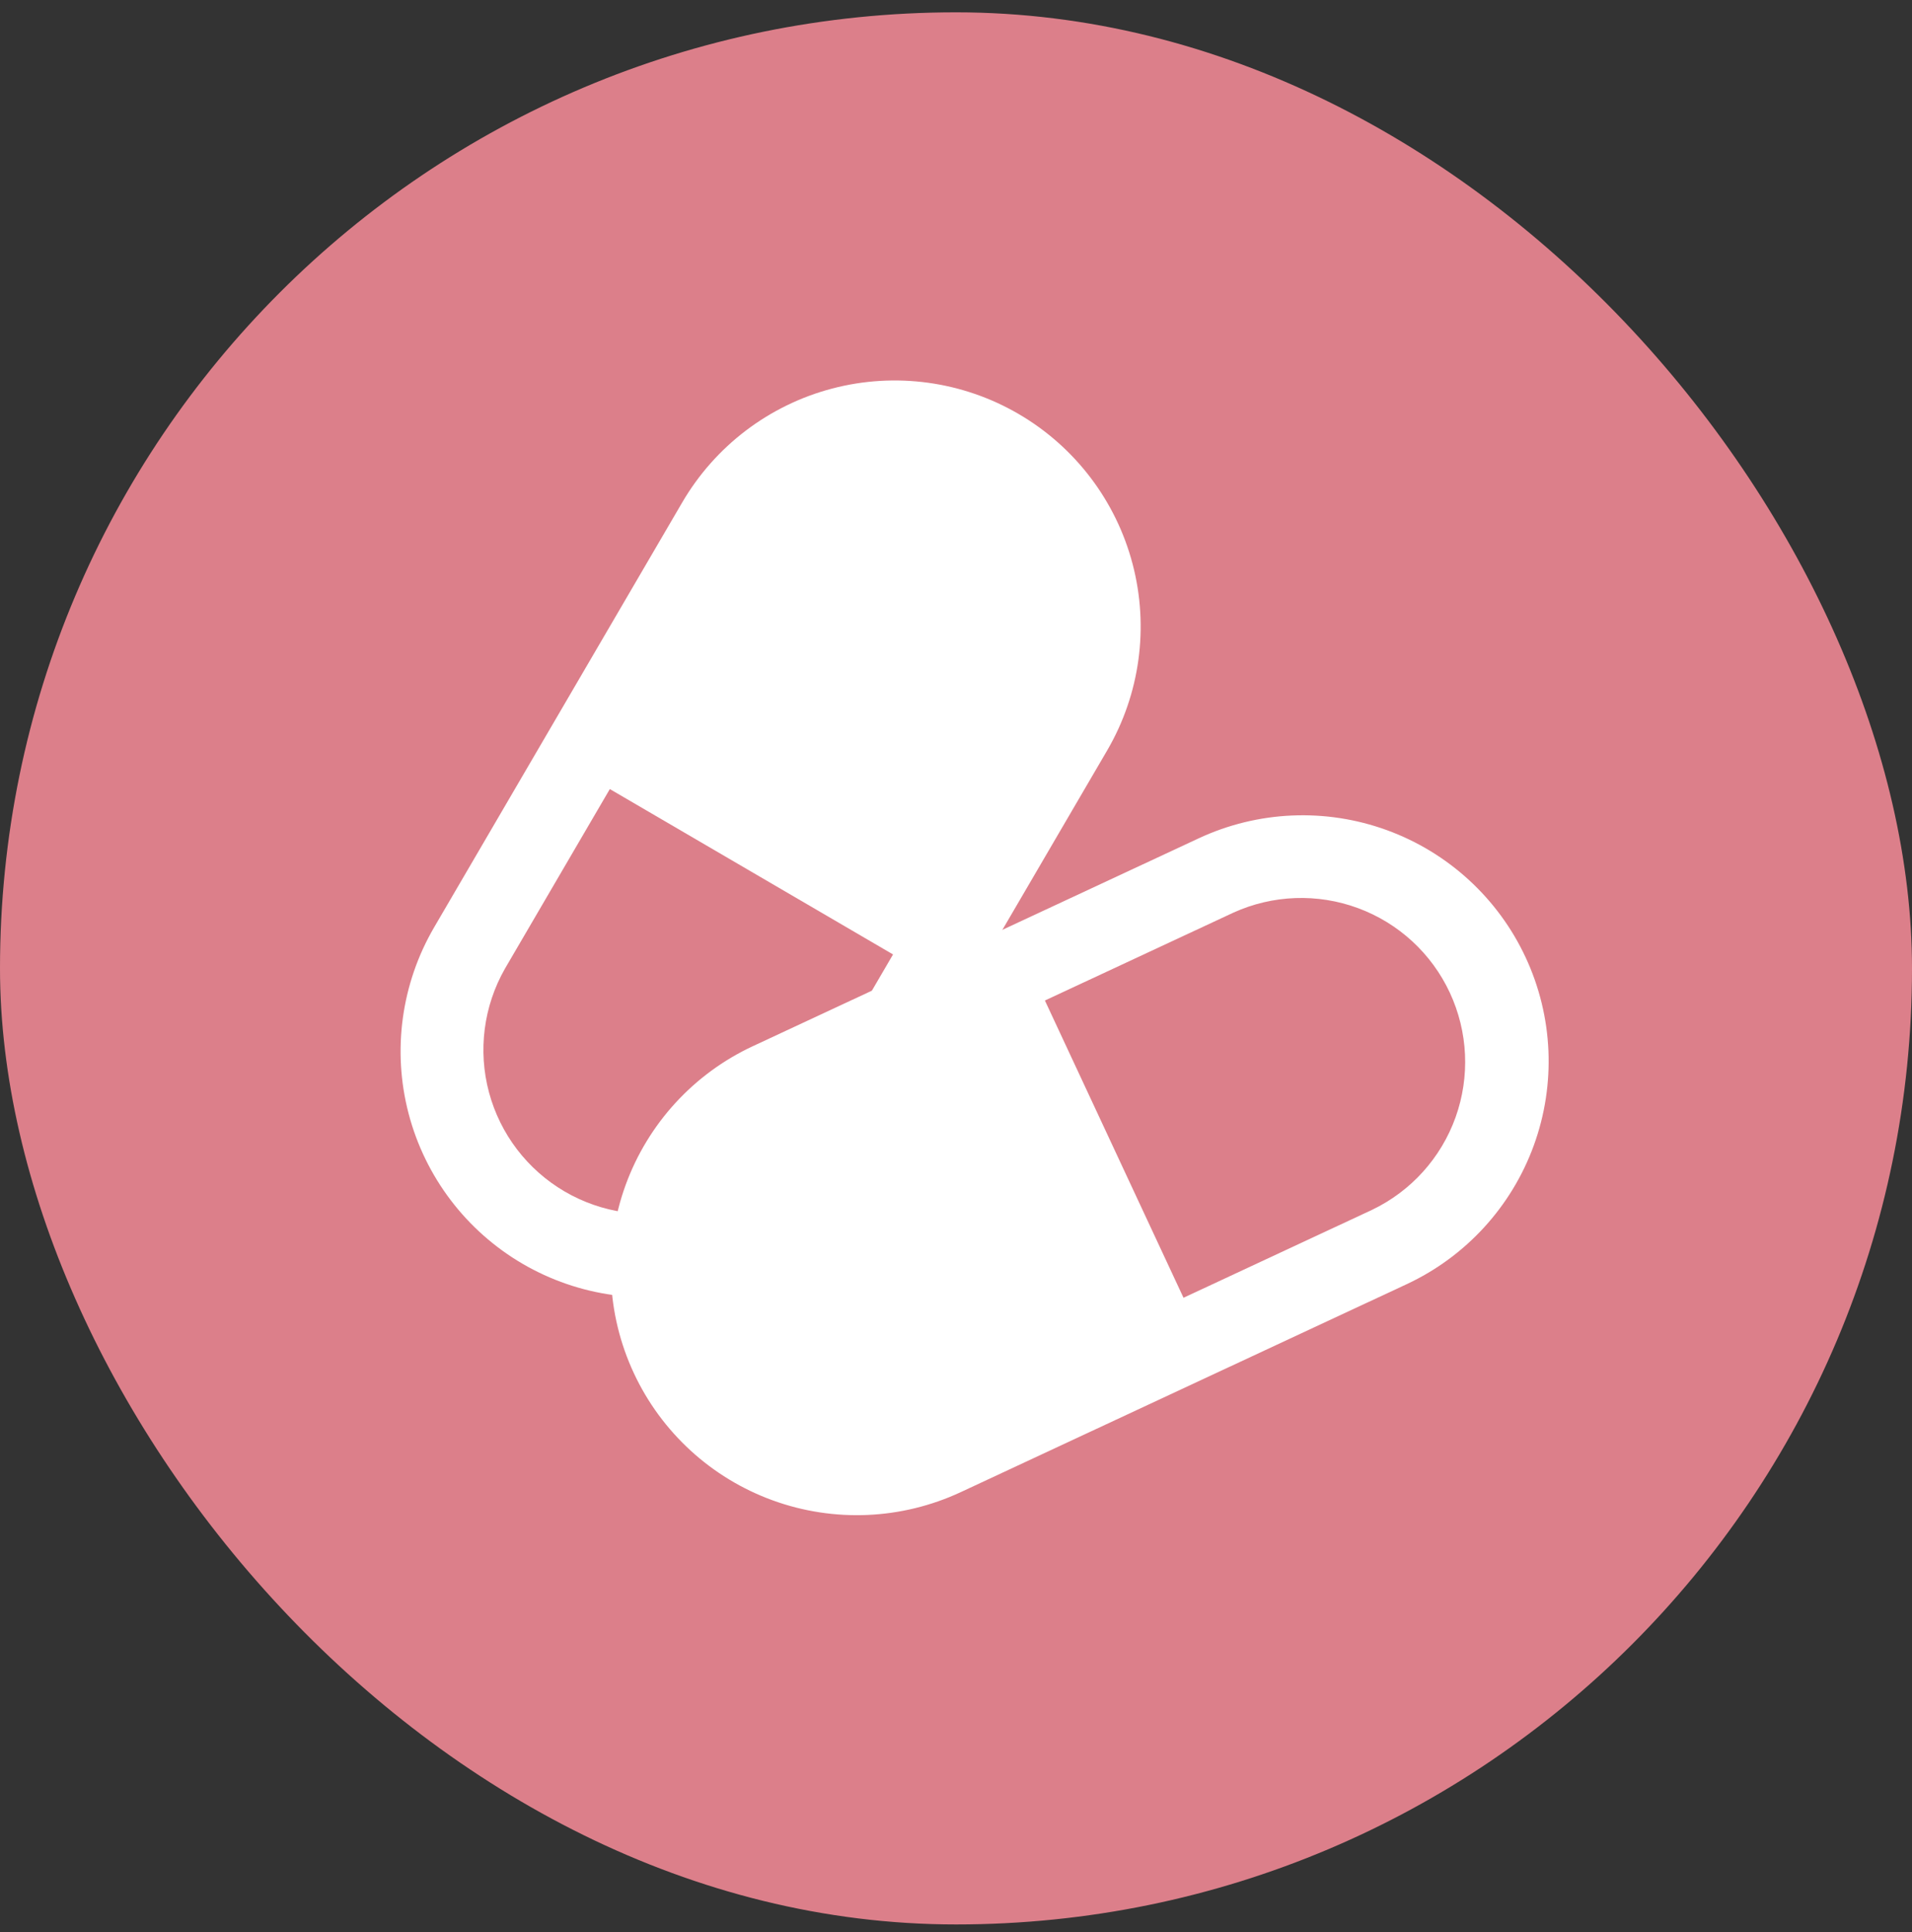
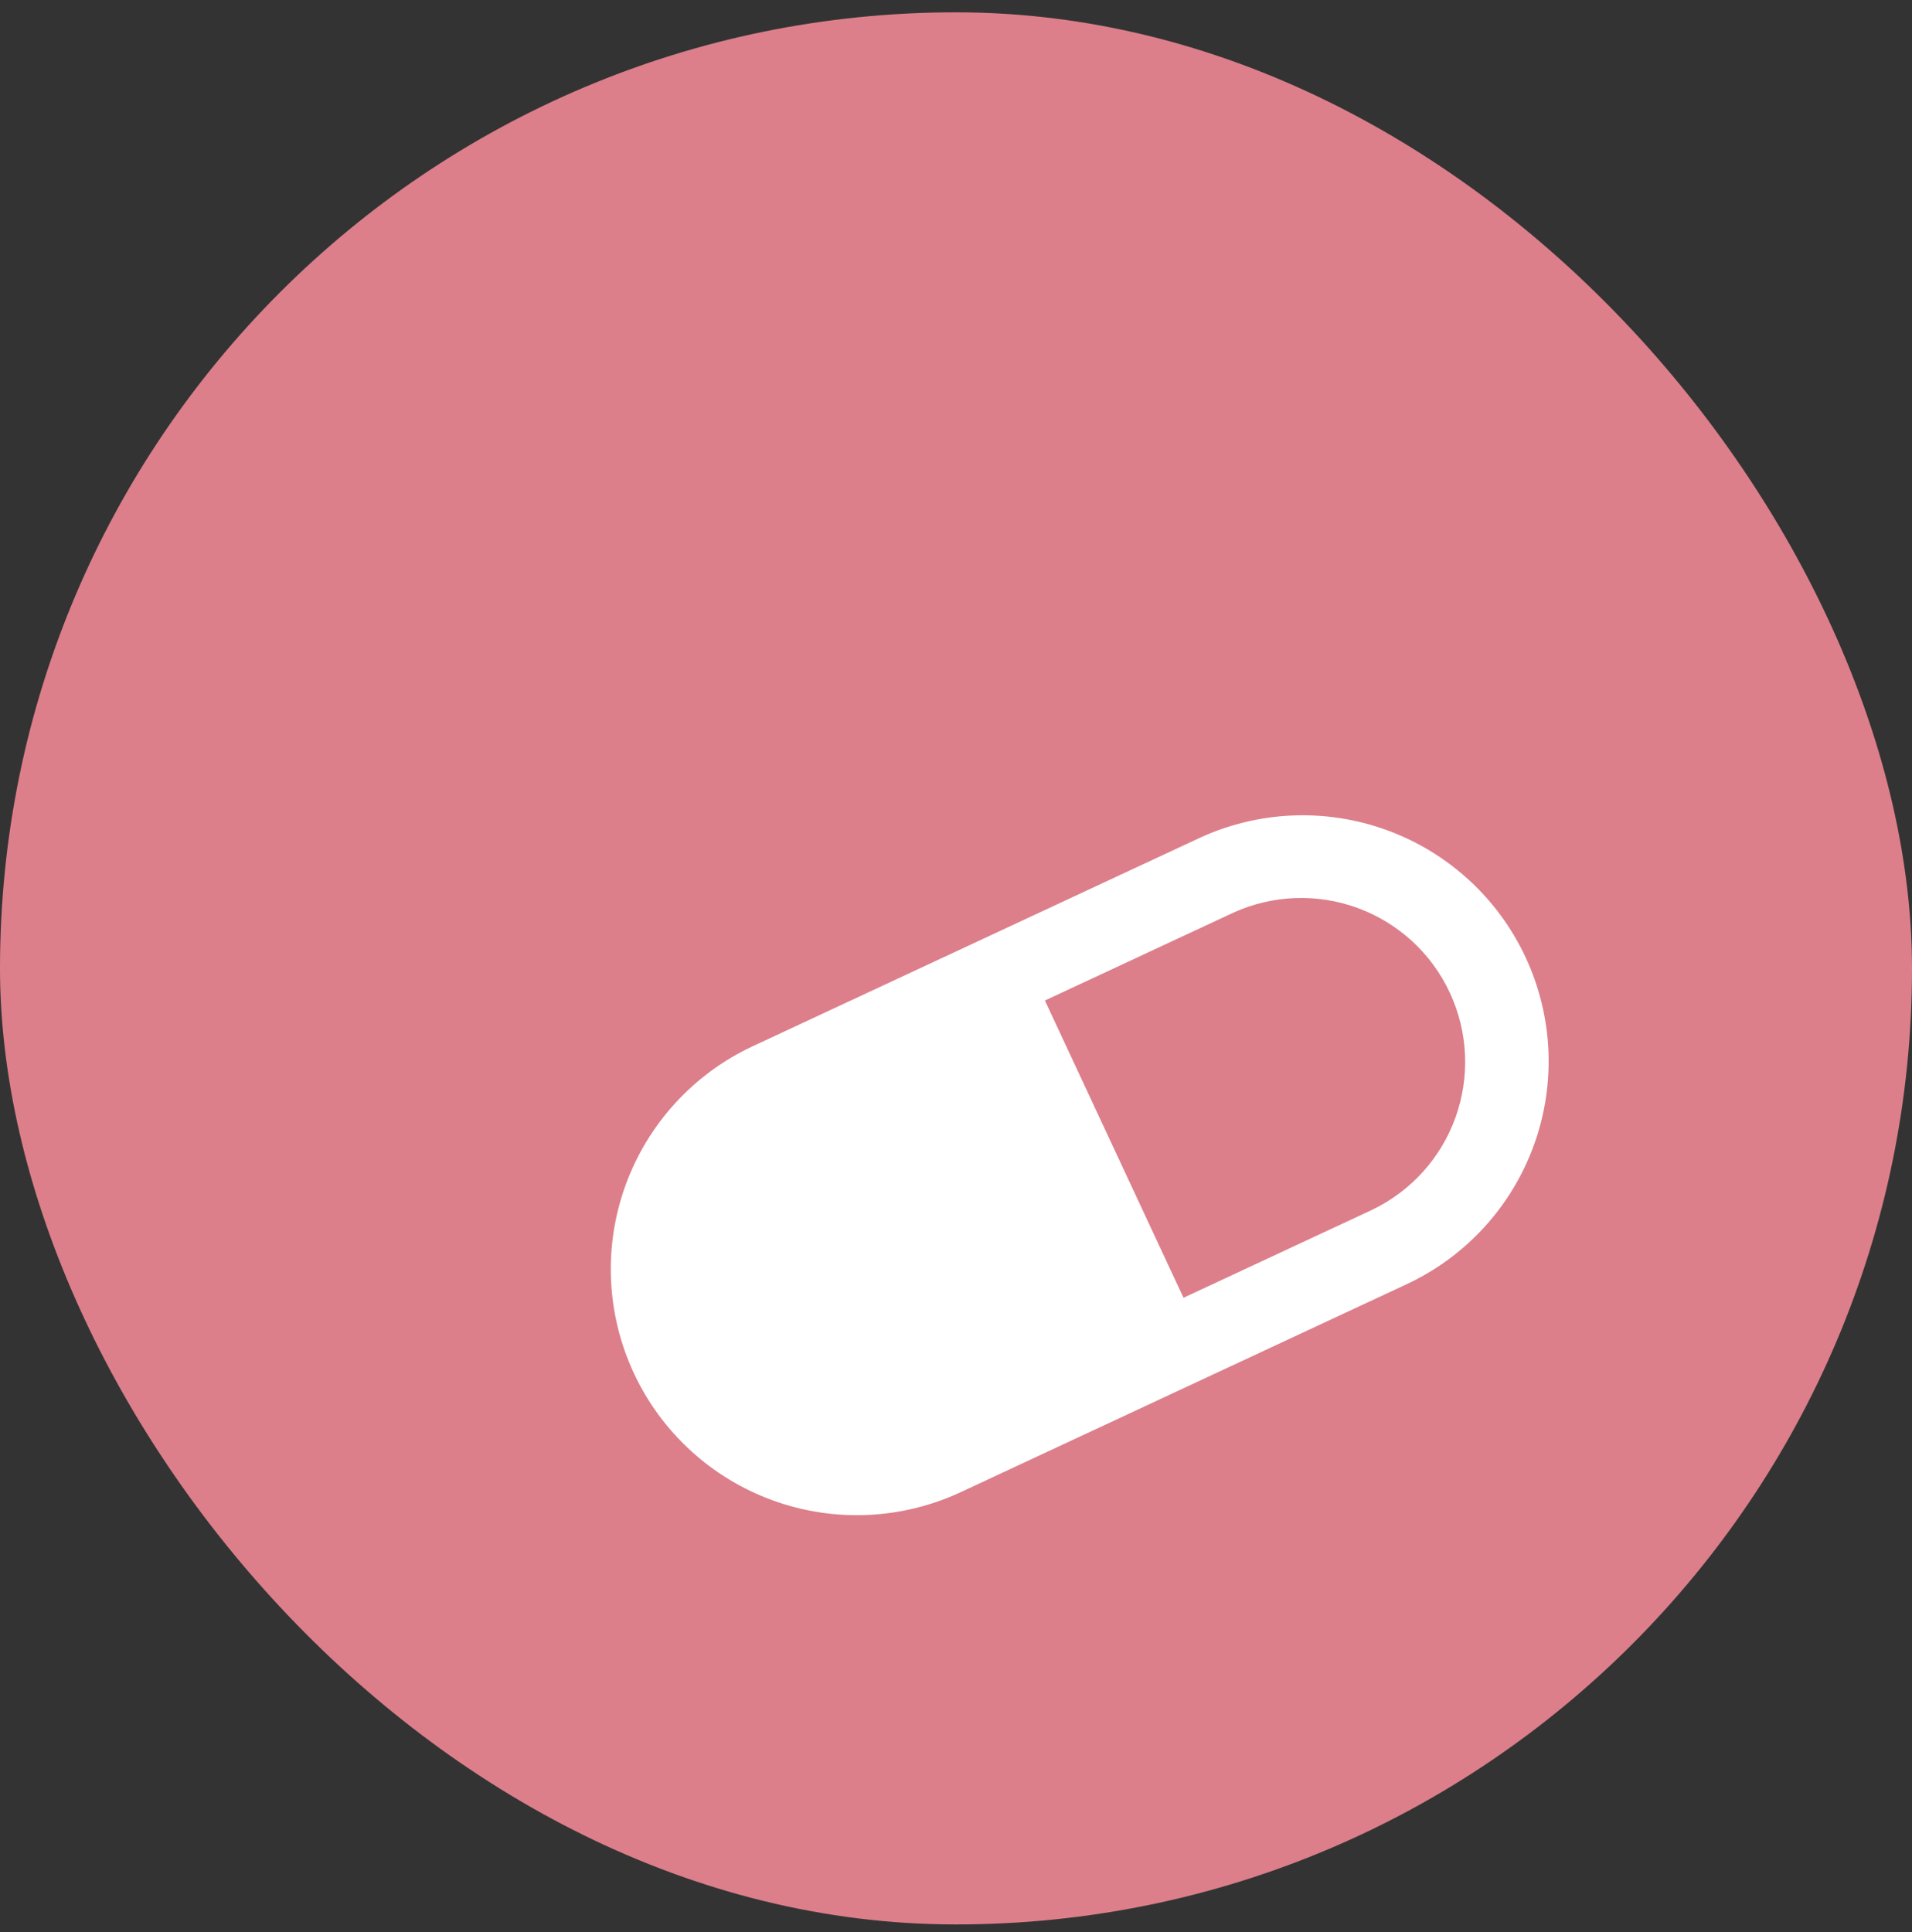
<svg xmlns="http://www.w3.org/2000/svg" width="96" height="97" viewBox="0 0 96 97" fill="none">
  <rect x="0" y="0" width="96" height="97" fill="#333333" stroke="none" />
  <rect y="0.619" width="96" height="96" rx="48" fill="#DC7F8A" />
  <path fill-rule="evenodd" clip-rule="evenodd" d="M70.625 64.476C73.594 63.092 75.891 60.585 77.011 57.507C78.132 54.429 77.984 51.032 76.599 48.064C75.215 45.095 72.708 42.798 69.63 41.677C66.552 40.557 63.155 40.705 60.187 42.089L37.799 52.525C34.83 53.909 32.533 56.416 31.412 59.495C30.292 62.573 30.44 65.97 31.824 68.939C33.208 71.908 35.715 74.206 38.793 75.326C41.871 76.447 45.269 76.299 48.238 74.915L70.625 64.476ZM59.423 65.156L68.885 60.744C70.843 59.808 72.351 58.137 73.083 56.095C73.814 54.052 73.71 51.804 72.794 49.837C71.877 47.871 70.221 46.346 68.186 45.594C66.151 44.842 63.901 44.924 61.926 45.821L52.464 50.232L59.423 65.156Z" fill="white" />
-   <path fill-rule="evenodd" clip-rule="evenodd" d="M21.799 46.555C20.147 49.383 19.686 52.752 20.518 55.92C21.35 59.088 23.407 61.796 26.235 63.448C29.064 65.1 32.433 65.56 35.601 64.728C38.769 63.896 41.477 61.84 43.129 59.011L55.587 37.682C57.239 34.854 57.699 31.485 56.867 28.316C56.035 25.148 53.979 22.44 51.15 20.788C48.321 19.136 44.952 18.675 41.784 19.507C38.615 20.339 35.907 22.396 34.255 25.224L21.799 46.555ZM30.619 39.616L25.354 48.631C24.279 50.516 23.99 52.748 24.552 54.844C25.114 56.939 26.48 58.728 28.353 59.822C30.227 60.916 32.456 61.227 34.557 60.686C36.658 60.145 38.461 58.797 39.574 56.934L44.839 47.919L30.619 39.616Z" fill="white" />
</svg>